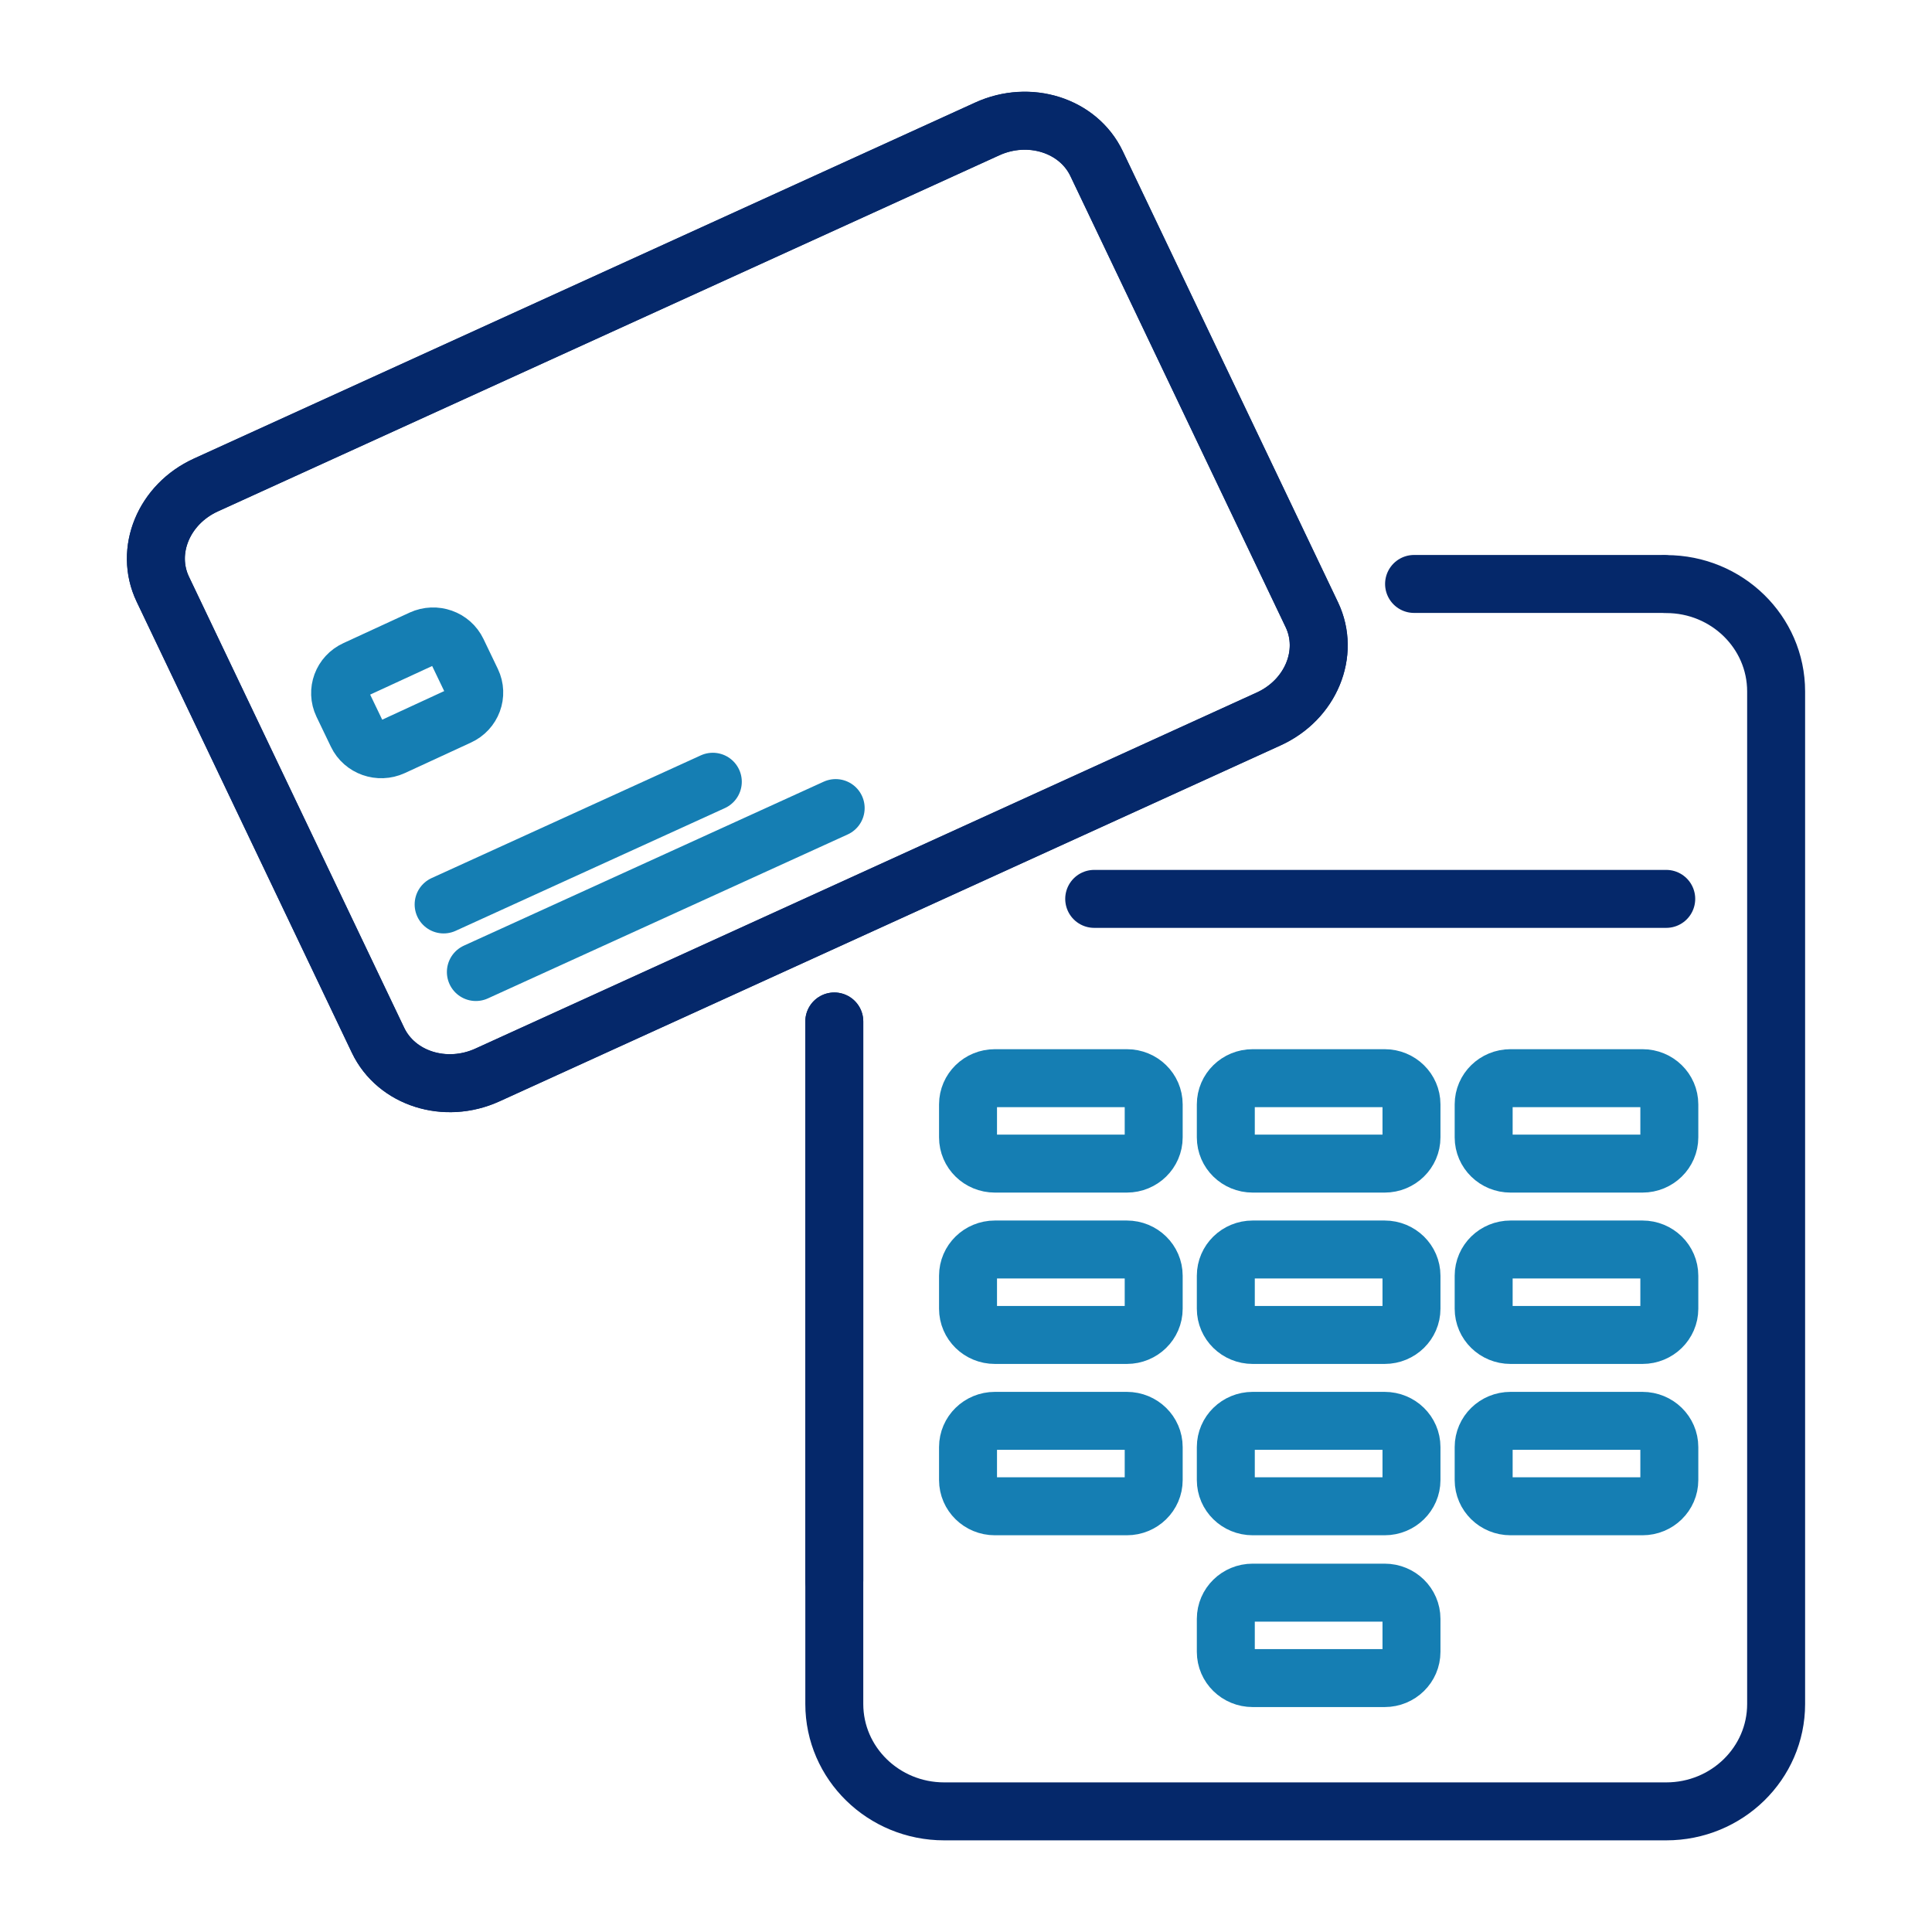
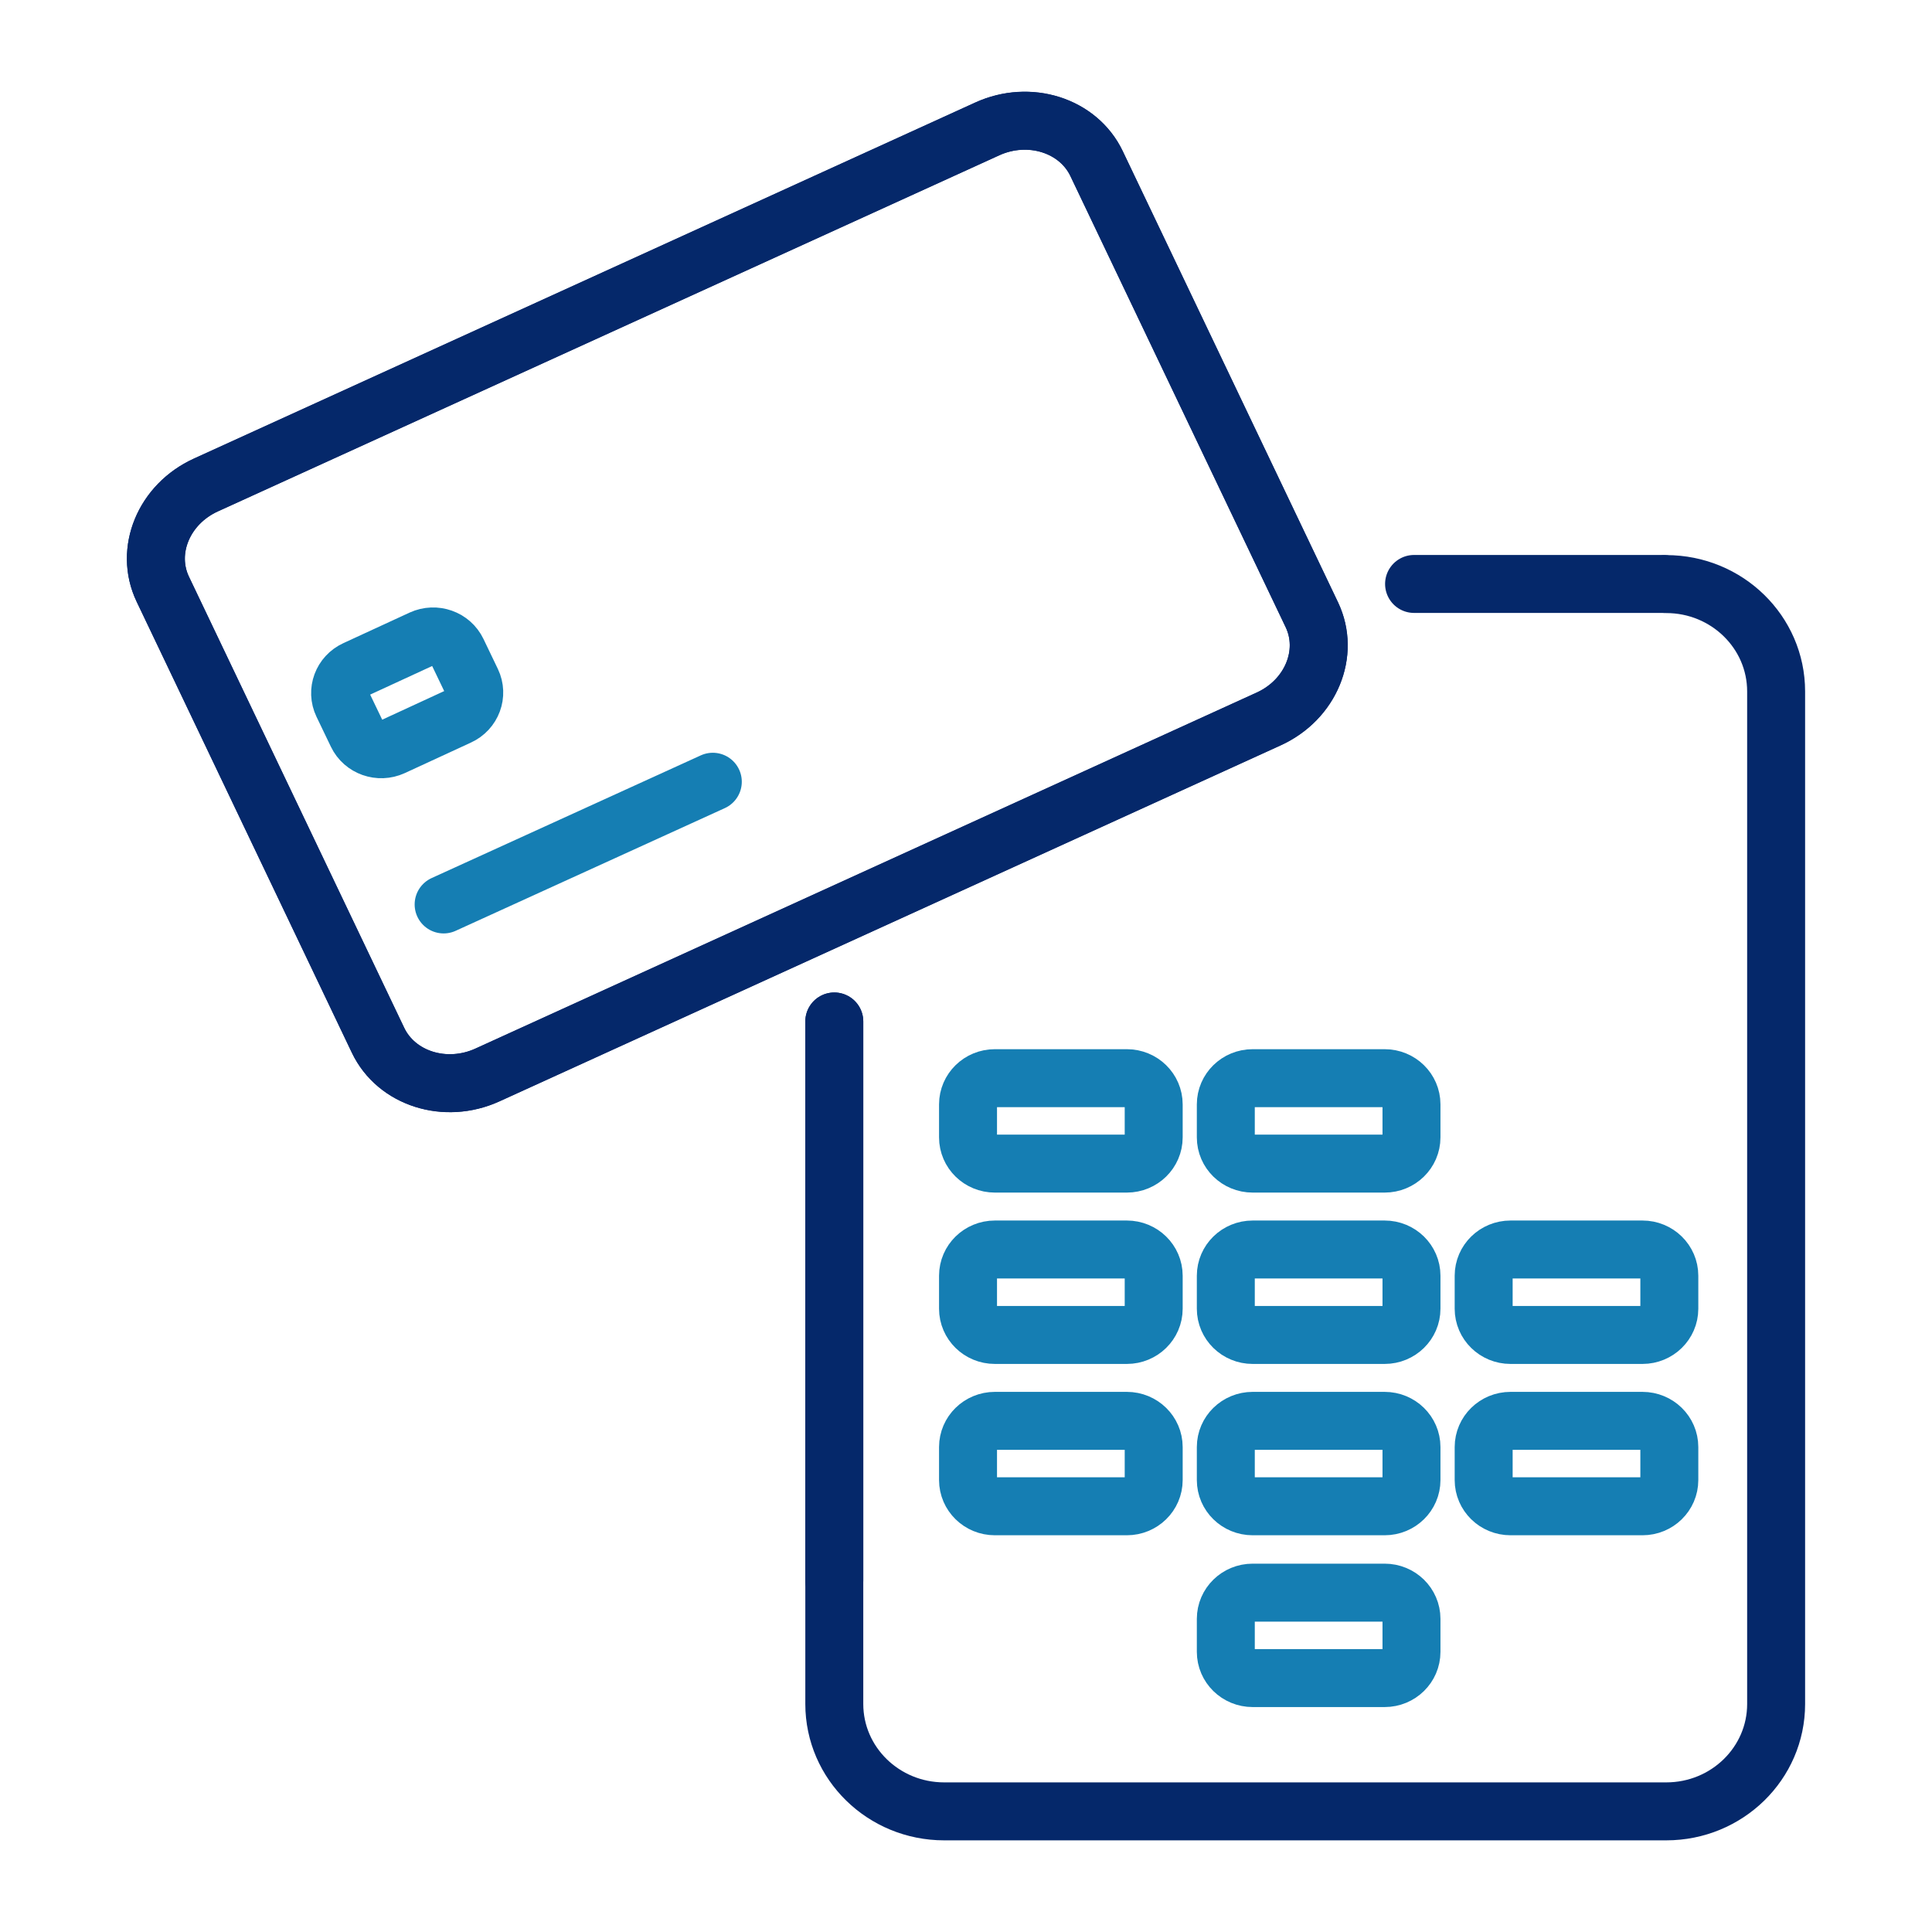
<svg xmlns="http://www.w3.org/2000/svg" width="100" height="100" viewBox="0 0 100 100" fill="none">
  <path d="M43.183 52.871V88.196C43.183 91.267 45.73 93.756 48.871 93.756H86.244C89.386 93.756 91.932 91.269 91.932 88.199V35.789C91.932 32.721 89.386 30.232 86.244 30.232" stroke="#05286A" stroke-width="3" stroke-linecap="round" stroke-linejoin="round" />
  <path d="M10.656 25.1C8.476 26.093 7.478 28.506 8.424 30.492L19.567 53.843C20.515 55.827 23.049 56.631 25.228 55.638L65.667 37.209C67.847 36.216 68.845 33.803 67.9 31.817L56.757 8.466C55.811 6.482 53.275 5.678 51.098 6.671L10.656 25.1Z" stroke="#05286A" stroke-width="3" stroke-miterlimit="10" />
  <path d="M58.326 60.228H51.493C50.726 60.228 50.105 59.62 50.105 58.871V57.163C50.105 56.413 50.726 55.806 51.493 55.806H58.326C59.094 55.806 59.715 56.413 59.715 57.163V58.871C59.715 59.62 59.094 60.228 58.326 60.228Z" stroke="#157EB3" stroke-width="3" stroke-miterlimit="10" />
  <path d="M71.67 60.228H64.837C64.069 60.228 63.448 59.62 63.448 58.871V57.163C63.448 56.413 64.069 55.806 64.837 55.806H71.67C72.437 55.806 73.058 56.413 73.058 57.163V58.871C73.058 59.62 72.437 60.228 71.67 60.228Z" stroke="#157EB3" stroke-width="3" stroke-miterlimit="10" />
-   <path d="M85.016 60.228H78.183C77.415 60.228 76.794 59.62 76.794 58.871V57.163C76.794 56.413 77.415 55.806 78.183 55.806H85.016C85.783 55.806 86.404 56.413 86.404 57.163V58.871C86.404 59.62 85.783 60.228 85.016 60.228Z" stroke="#157EB3" stroke-width="3" stroke-miterlimit="10" />
  <path d="M58.326 69.097H51.493C50.726 69.097 50.105 68.489 50.105 67.74V66.031C50.105 65.282 50.726 64.674 51.493 64.674H58.326C59.094 64.674 59.715 65.282 59.715 66.031V67.74C59.715 68.489 59.094 69.097 58.326 69.097Z" stroke="#157EB3" stroke-width="3" stroke-miterlimit="10" />
  <path d="M71.67 69.097H64.837C64.069 69.097 63.448 68.489 63.448 67.74V66.031C63.448 65.282 64.069 64.674 64.837 64.674H71.67C72.437 64.674 73.058 65.282 73.058 66.031V67.74C73.058 68.489 72.437 69.097 71.67 69.097Z" stroke="#157EB3" stroke-width="3" stroke-miterlimit="10" />
  <path d="M85.016 69.097H78.183C77.415 69.097 76.794 68.489 76.794 67.74V66.031C76.794 65.282 77.415 64.674 78.183 64.674H85.016C85.783 64.674 86.404 65.282 86.404 66.031V67.74C86.404 68.489 85.783 69.097 85.016 69.097Z" stroke="#157EB3" stroke-width="3" stroke-miterlimit="10" />
  <path d="M58.326 77.965H51.493C50.726 77.965 50.105 77.357 50.105 76.608V74.9C50.105 74.151 50.726 73.543 51.493 73.543H58.326C59.094 73.543 59.715 74.151 59.715 74.9V76.608C59.715 77.357 59.094 77.965 58.326 77.965Z" stroke="#157EB3" stroke-width="3" stroke-miterlimit="10" />
  <path d="M71.67 77.965H64.837C64.069 77.965 63.448 77.357 63.448 76.608V74.9C63.448 74.151 64.069 73.543 64.837 73.543H71.67C72.437 73.543 73.058 74.151 73.058 74.9V76.608C73.058 77.357 72.437 77.965 71.67 77.965Z" stroke="#157EB3" stroke-width="3" stroke-miterlimit="10" />
  <path d="M85.016 77.965H78.183C77.415 77.965 76.794 77.357 76.794 76.608V74.9C76.794 74.151 77.415 73.543 78.183 73.543H85.016C85.783 73.543 86.404 74.151 86.404 74.9V76.608C86.404 77.357 85.783 77.965 85.016 77.965Z" stroke="#157EB3" stroke-width="3" stroke-miterlimit="10" />
  <path d="M71.67 86.857H64.837C64.069 86.857 63.448 86.249 63.448 85.5V83.792C63.448 83.043 64.069 82.435 64.837 82.435H71.67C72.437 82.435 73.058 83.043 73.058 83.792V85.5C73.058 86.249 72.437 86.857 71.67 86.857Z" stroke="#157EB3" stroke-width="3" stroke-miterlimit="10" />
  <path d="M10.659 25.105C8.479 26.098 7.481 28.511 8.427 30.497L19.569 53.849C20.518 55.832 23.051 56.636 25.231 55.643L65.67 37.215C67.85 36.222 68.848 33.809 67.902 31.823L56.76 8.471C55.814 6.488 53.278 5.684 51.1 6.676L10.659 25.105Z" stroke="#05286A" stroke-width="3" stroke-linecap="round" stroke-linejoin="round" />
  <path d="M22.962 46.814L36.895 40.463" stroke="#157EB3" stroke-width="3" stroke-linecap="round" stroke-linejoin="round" />
-   <path d="M24.631 50.312L43.254 41.826" stroke="#157EB3" stroke-width="3" stroke-linecap="round" stroke-linejoin="round" />
  <path d="M23.748 37.073L20.324 38.653C19.63 38.97 18.804 38.679 18.479 38.001L17.735 36.452C17.41 35.774 17.709 34.967 18.403 34.65L21.828 33.07C22.522 32.753 23.347 33.044 23.672 33.722L24.416 35.271C24.741 35.949 24.442 36.756 23.748 37.073Z" stroke="#157EB3" stroke-width="3" stroke-miterlimit="10" />
-   <path d="M56.636 46.526H86.244" stroke="#05286A" stroke-width="3" stroke-linecap="round" stroke-linejoin="round" />
  <path d="M73.192 30.225H86.082" stroke="#05286A" stroke-width="3" stroke-linecap="round" stroke-linejoin="round" />
  <path d="M43.183 81.806V52.871" stroke="#05286A" stroke-width="3" stroke-linecap="round" stroke-linejoin="round" />
</svg>